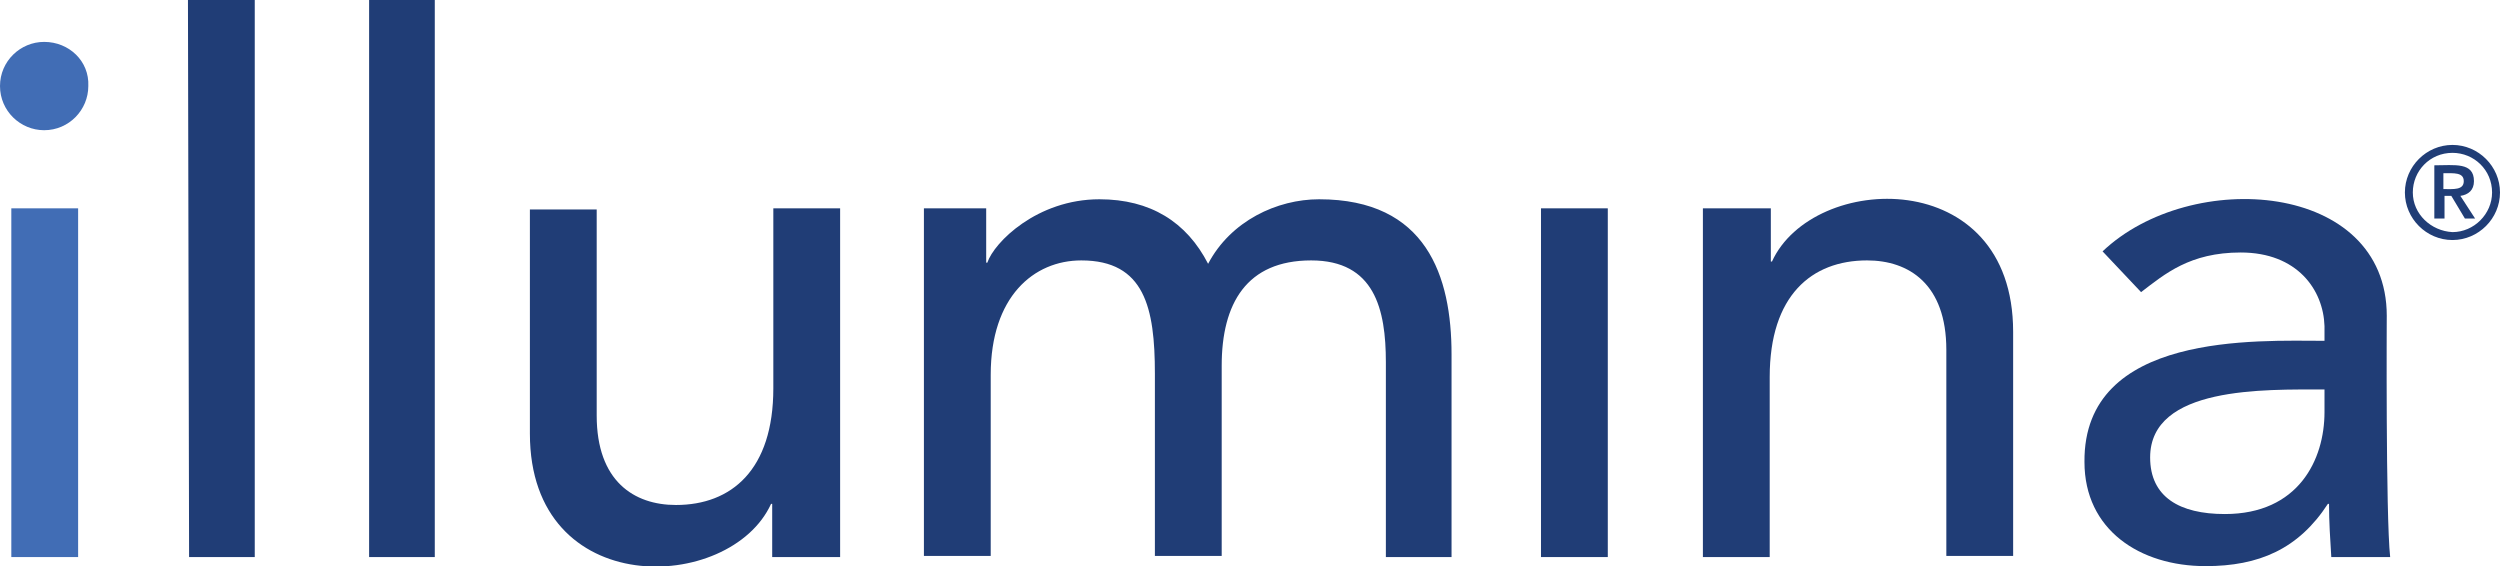
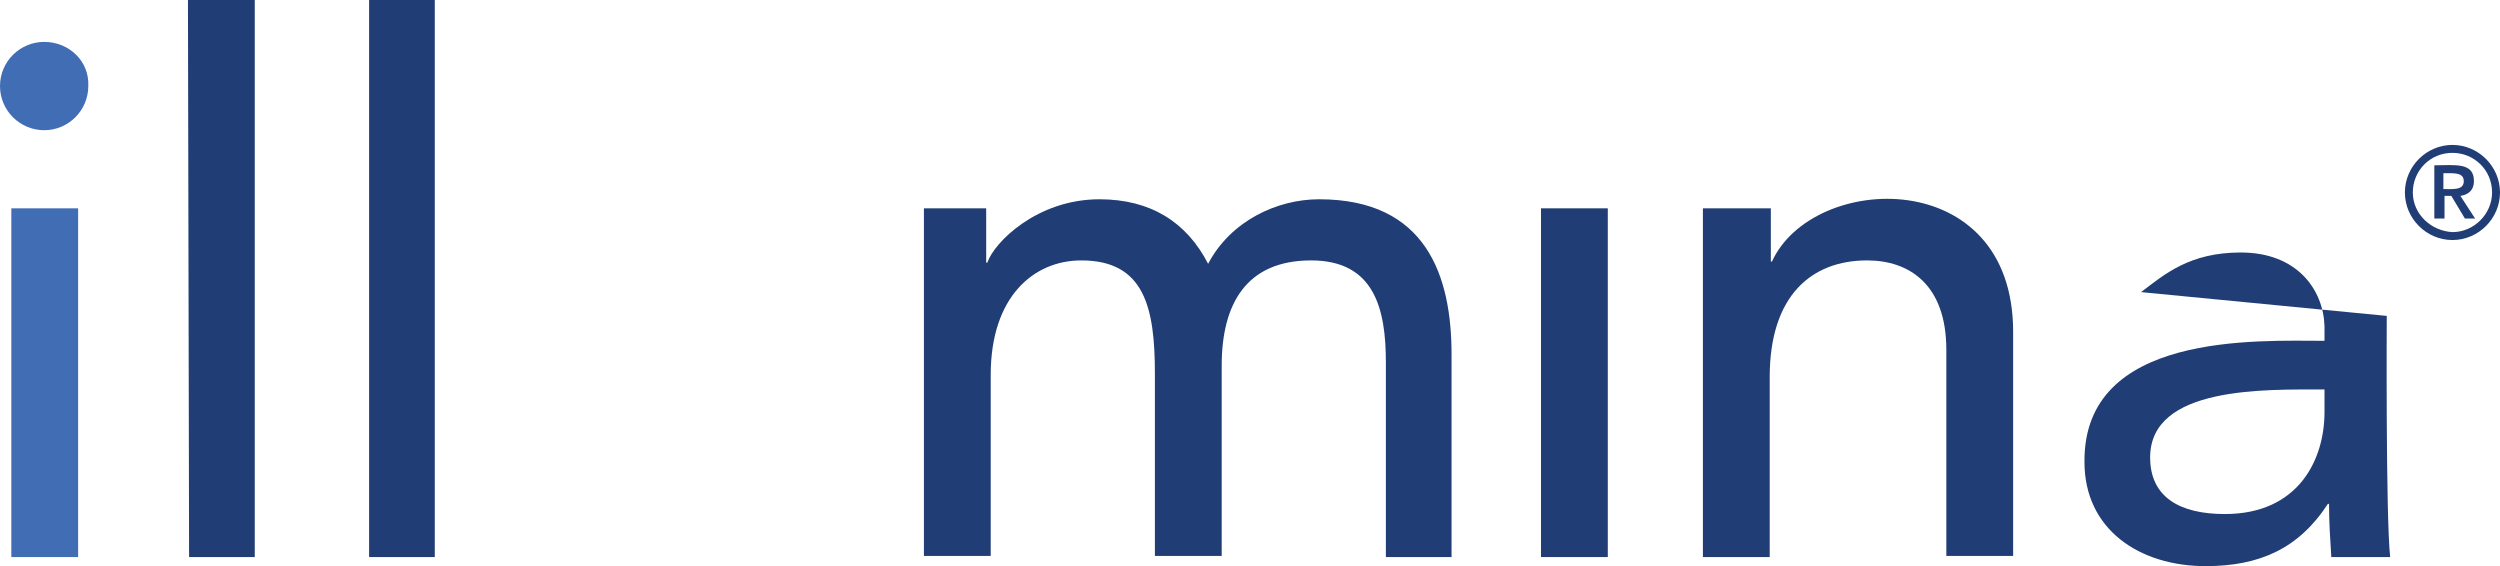
<svg xmlns="http://www.w3.org/2000/svg" version="1.1" id="Layer_1" x="0px" y="0px" viewBox="0 0 220.8 50" style="enable-background:new 0 0 220.8 50;" xml:space="preserve">
  <style type="text/css">
	.st0{fill:#416DB5;}
	.st1{fill:#203D76;}
</style>
  <rect x="1" y="18.4" class="st0" width="5.9" height="30.8" />
  <polygon class="st1" points="16.6,0 16.7,49.2 22.5,49.2 22.5,0 " />
  <polygon class="st1" points="32.6,0 32.6,49.2 38.4,49.2 38.4,0 " />
-   <path class="st1" d="M74.1,49.2h-5.9l0-4.7h-0.1c-3.6,7.9-21.3,8.6-21.3-6.2l0-19.8h5.9v18.2c0,5.8,3.3,7.9,7,7.9  c4.9,0,8.6-3.1,8.6-10.3l0-15.9h5.9V49.2z" />
  <path class="st1" d="M81.6,18.4h5.5l0,4.8h0.1c0.6-1.8,4.4-5.6,9.9-5.6c4.5,0,7.7,2,9.6,5.7c2-3.8,6.1-5.7,9.8-5.7  c9.5,0,11.7,6.8,11.7,13.7l0,17.9h-5.8l0-17.2c0-4.7-1-9-6.6-9c-5.7,0-7.9,3.8-7.9,9.3l0,16.8H102l0-16.1c0-5.8-0.9-10-6.5-10  c-4.2,0-8,3.2-8,10.1l0,16h-5.9L81.6,18.4z" />
  <rect x="136.1" y="18.4" class="st1" width="5.9" height="30.8" />
  <path class="st1" d="M150.6,18.4h5.8l0,4.7h0.1c3.6-7.9,21.3-8.6,21.3,6.2l0,19.8h-5.9l0-18.2c0-5.8-3.3-7.9-7-7.9  c-4.9,0-8.6,3.1-8.6,10.3l0,15.9h-5.9V18.4z" />
-   <path class="st1" d="M205.3,34.4v2c0,4.2-2.3,9-8.8,9c-4,0-6.6-1.5-6.6-5C189.9,34.1,200,34.4,205.3,34.4z M189.1,25.8  c2.1-1.6,4.3-3.5,8.8-3.5c5,0,7.3,3.3,7.4,6.5v1.3c-5.9,0-21.3-0.8-21.2,10.7c0,6,4.9,9.2,10.7,9.2c4.7,0,8.2-1.5,10.8-5.5h0.1  c0,1.6,0.1,3.1,0.2,4.7h5.2c-0.4-3.6-0.3-21.7-0.3-21.3c0-11.9-17.3-13.1-25.1-5.7L189.1,25.8z" />
+   <path class="st1" d="M205.3,34.4v2c0,4.2-2.3,9-8.8,9c-4,0-6.6-1.5-6.6-5C189.9,34.1,200,34.4,205.3,34.4z M189.1,25.8  c2.1-1.6,4.3-3.5,8.8-3.5c5,0,7.3,3.3,7.4,6.5v1.3c-5.9,0-21.3-0.8-21.2,10.7c0,6,4.9,9.2,10.7,9.2c4.7,0,8.2-1.5,10.8-5.5h0.1  c0,1.6,0.1,3.1,0.2,4.7h5.2c-0.4-3.6-0.3-21.7-0.3-21.3L189.1,25.8z" />
  <path class="st0" d="M3.9,3.7C1.8,3.7,0,5.4,0,7.6c0,2.2,1.8,3.9,3.9,3.9c2.2,0,3.9-1.8,3.9-3.9C7.9,5.4,6.1,3.7,3.9,3.7" />
  <path class="st1" d="M215,19.3h0.9v-2h0.6l1.2,2h0.9l-1.3-2c0.7-0.1,1.2-0.5,1.2-1.3c0-1.7-1.7-1.4-3.5-1.4V19.3z M215.8,15.3  c0.9,0,1.8-0.1,1.8,0.7c0,0.8-0.9,0.7-1.8,0.7V15.3z M212.4,17c0,2.3,1.9,4.2,4.2,4.2s4.2-1.9,4.2-4.2c0-2.3-1.9-4.2-4.2-4.2  S212.4,14.7,212.4,17 M213.1,17c0-1.9,1.5-3.5,3.5-3.5c1.9,0,3.5,1.5,3.5,3.5c0,1.9-1.6,3.5-3.5,3.5C214.7,20.4,213.1,18.9,213.1,17  " />
  <g>
</g>
  <g>
</g>
  <g>
</g>
  <g>
</g>
  <g>
</g>
  <g>
</g>
</svg>